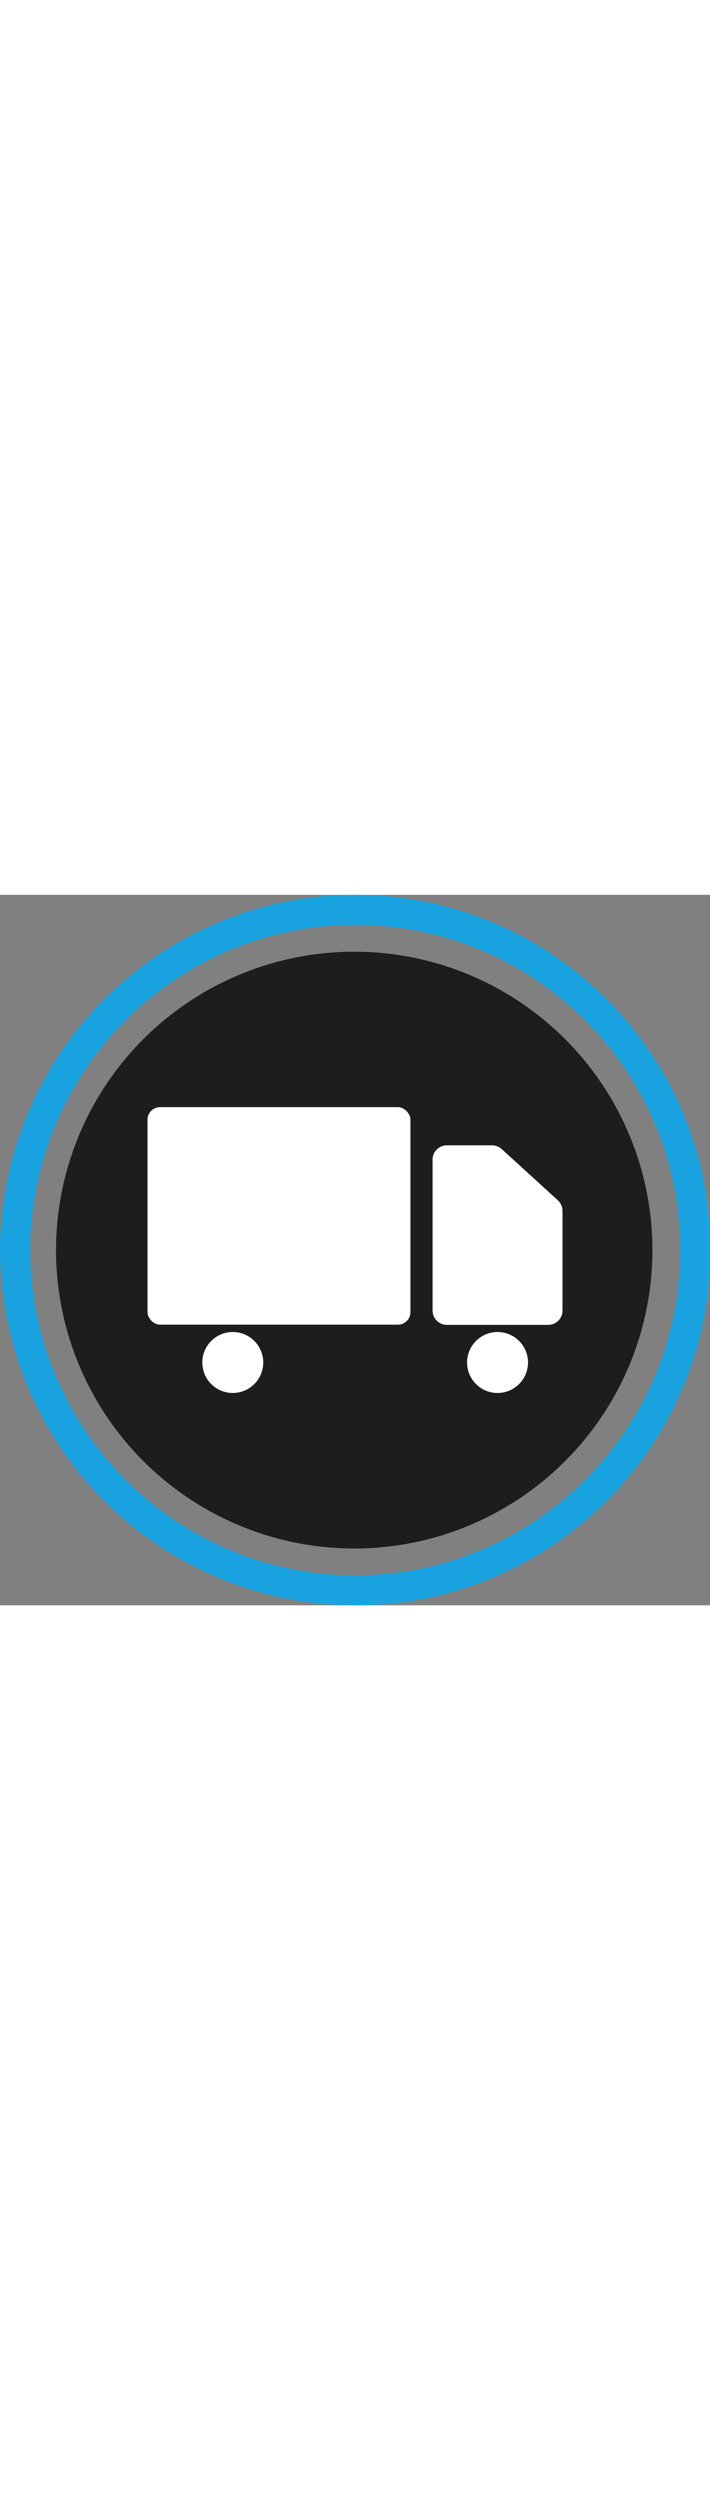
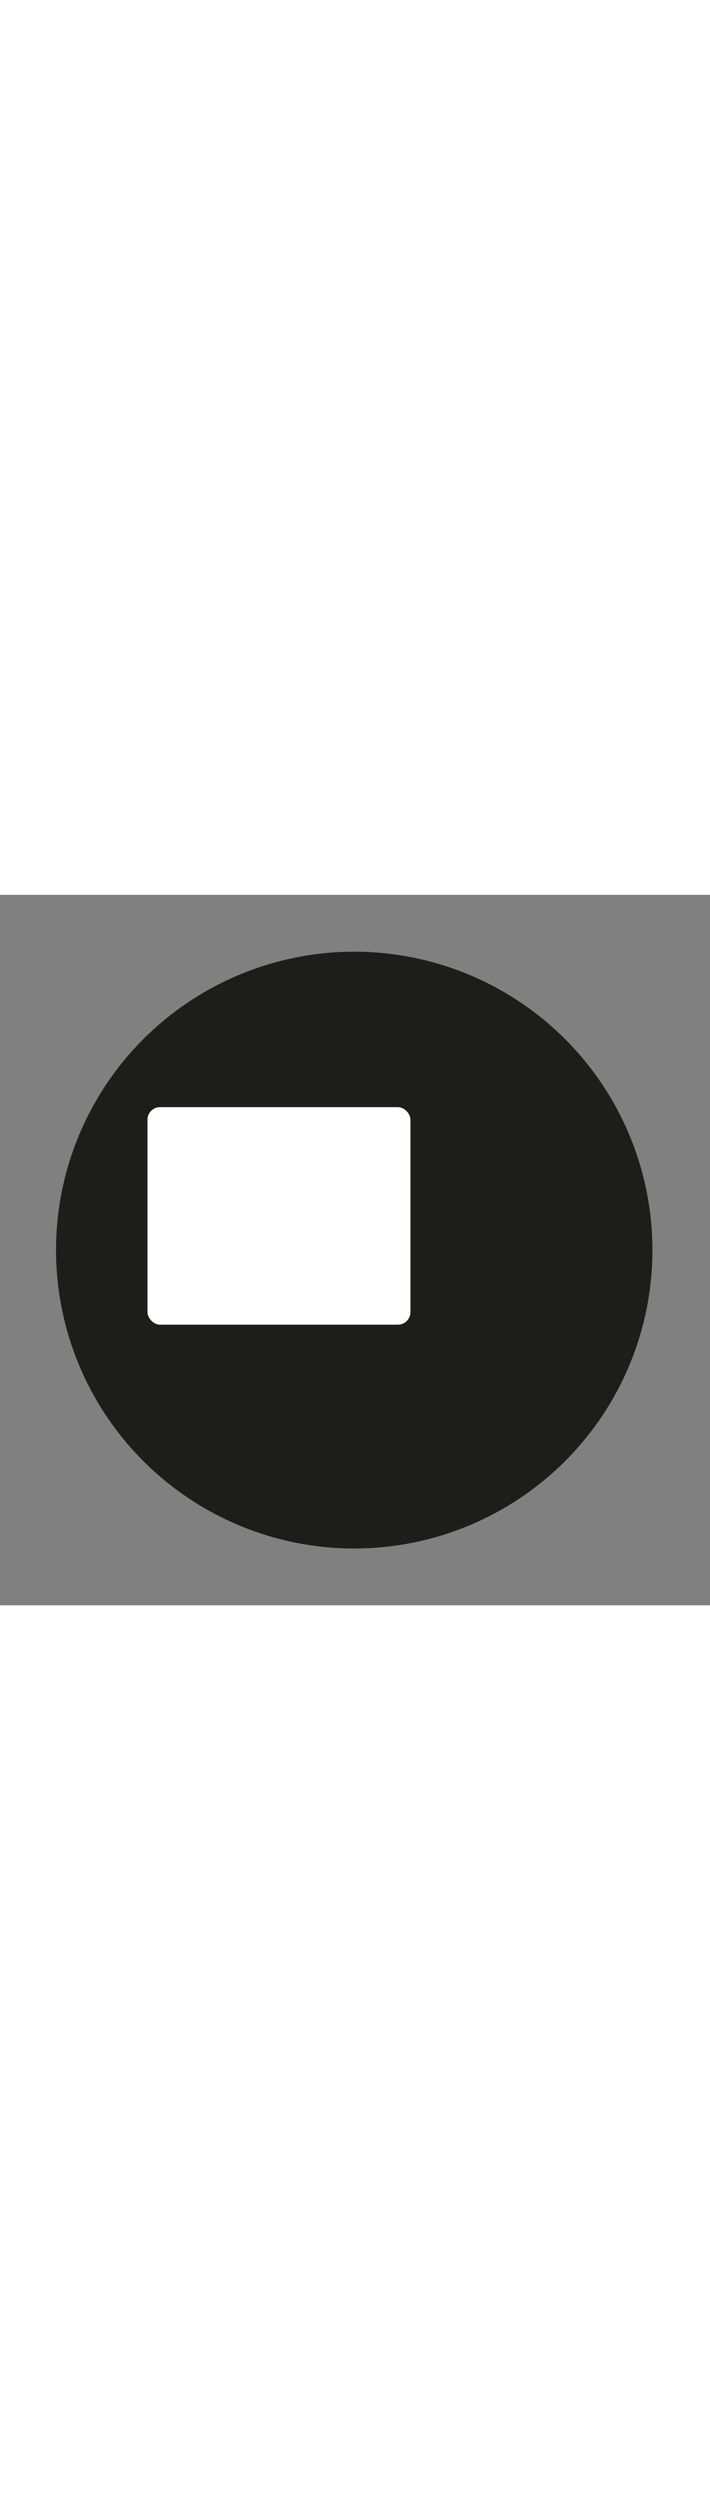
<svg xmlns="http://www.w3.org/2000/svg" id="Layer_2" data-name="Layer 2" viewBox="0 0 105.57 105.57" width="30px">
  <rect x="0" y="0" width="105.57" height="105.57" fill="#808080" stroke="none" />
  <defs>
    <style>.cls-2{stroke-width:0;fill:#fff}</style>
  </defs>
  <g id="Layer_1-2" data-name="Layer 1">
    <circle cx="52.67" cy="52.79" r="44.34" style="stroke-width:0;fill:#1d1d1b" />
-     <path d="M52.79 105.57C23.68 105.57 0 81.89 0 52.79S23.68 0 52.79 0s52.79 23.68 52.79 52.79-23.68 52.79-52.79 52.79Zm0-101.11c-26.65 0-48.33 21.68-48.33 48.33s21.68 48.32 48.32 48.32 48.32-21.68 48.32-48.32S79.43 4.46 52.79 4.46Z" style="fill:#19a4e1;stroke-width:0" />
    <rect class="cls-2" x="21.93" y="31.55" width="39.1" height="32.32" rx="1.87" ry="1.87" />
-     <path class="cls-2" d="M83.64 46.97v14.81c0 1.17-.95 2.12-2.12 2.12H66.44c-1.17 0-2.12-.95-2.12-2.12V39.34c0-1.17.95-2.12 2.12-2.12h6.72c.53 0 1.04.2 1.43.55l8.36 7.62c.44.4.69.97.69 1.56Z" />
-     <circle class="cls-2" cx="34.61" cy="69.49" r="4.53" />
-     <circle class="cls-2" cx="73.98" cy="69.49" r="4.53" />
  </g>
</svg>